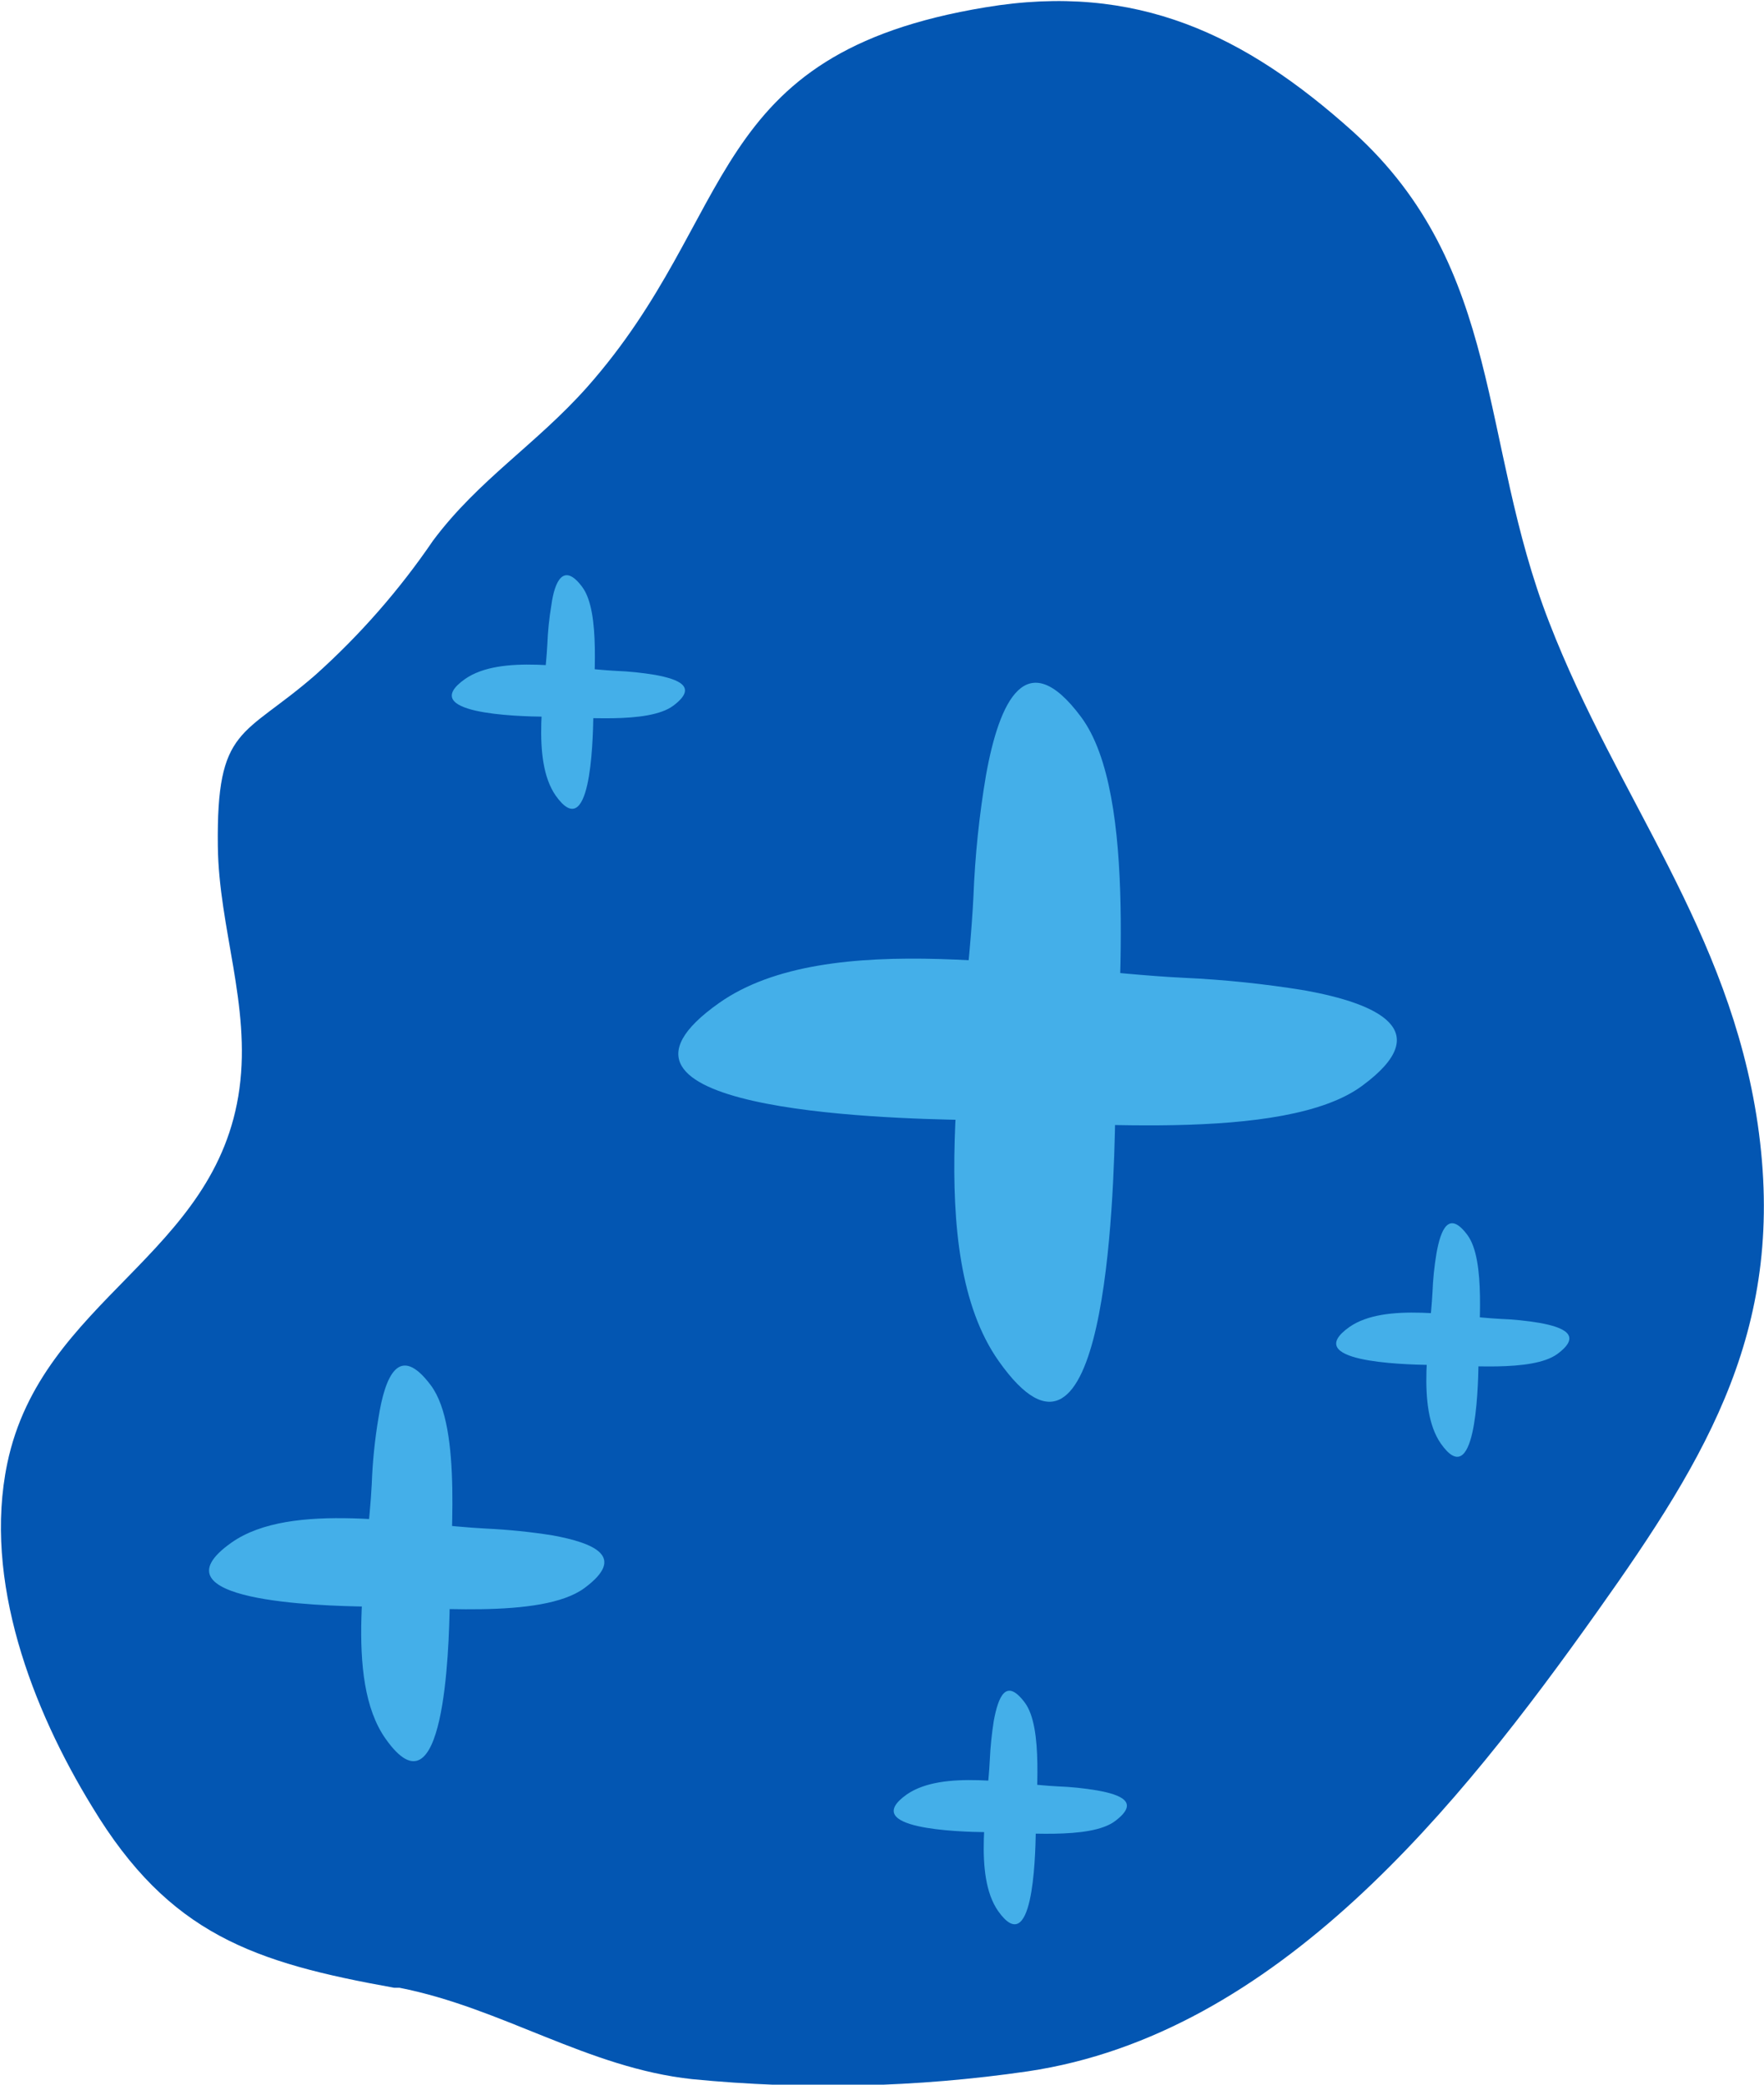
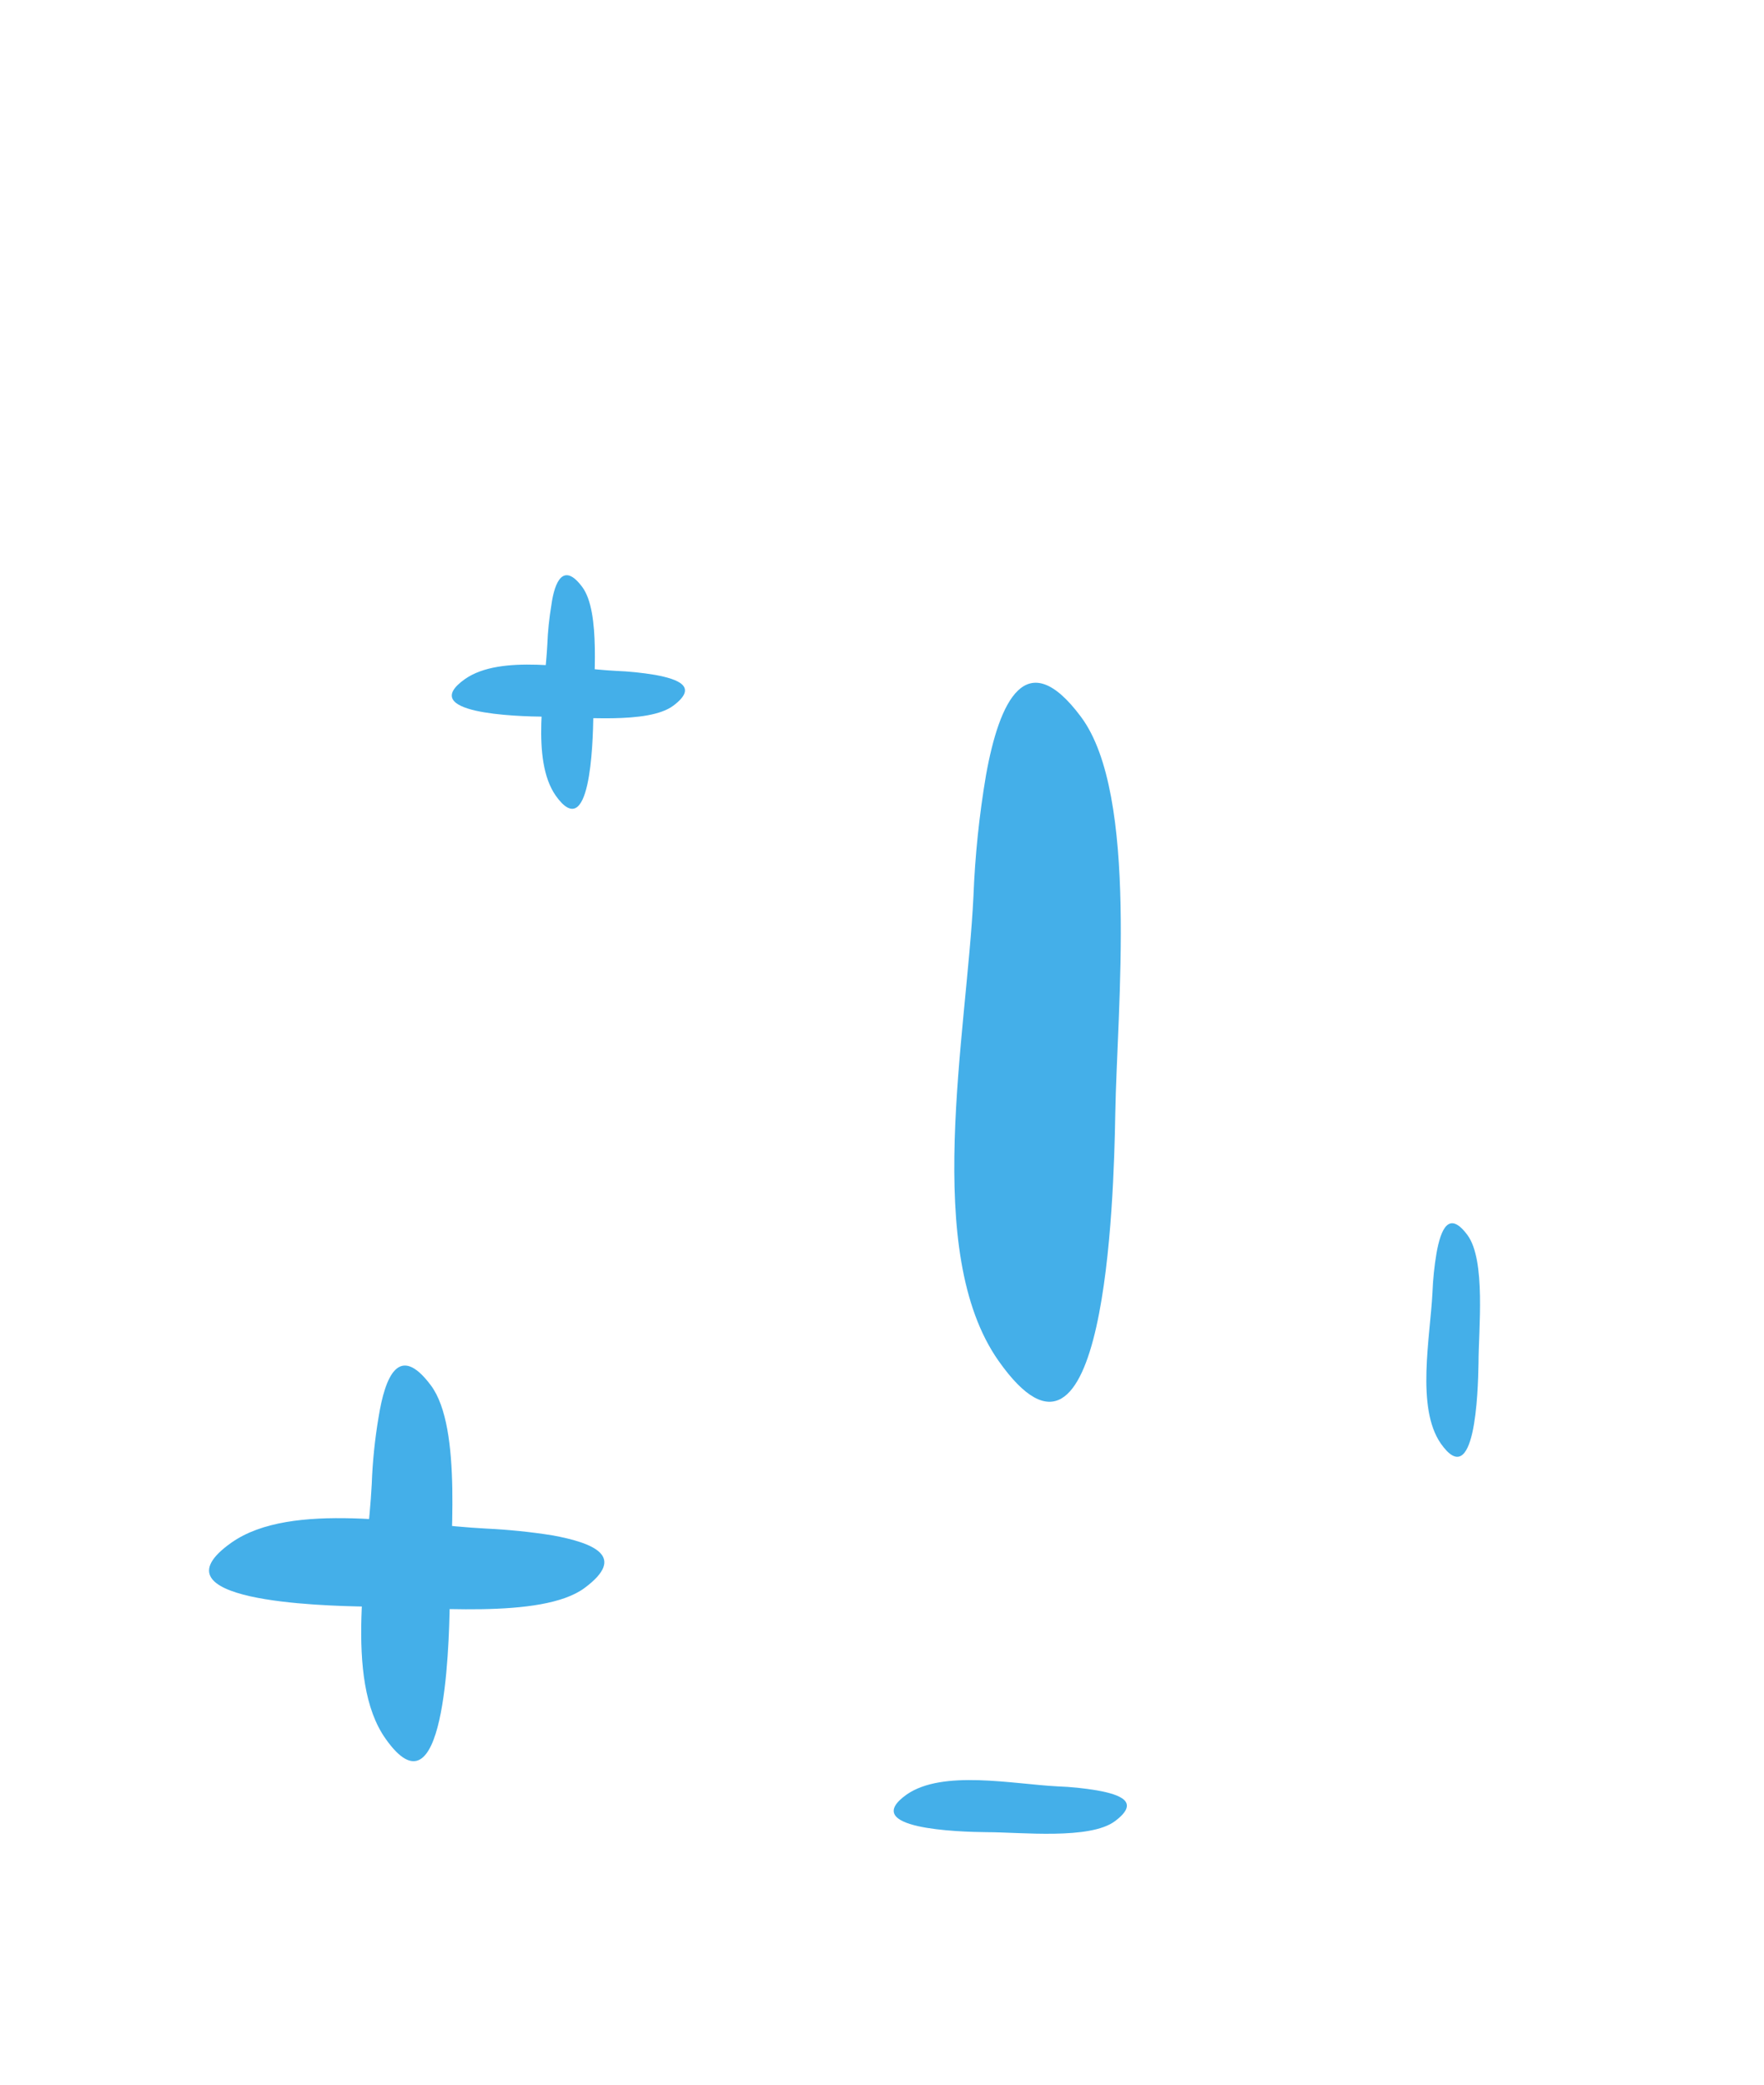
<svg xmlns="http://www.w3.org/2000/svg" width="55" height="65" viewBox="0 0 55 65" fill="none">
  <g clip-path="url(#clip0_238_8604)">
-     <path d="M12.454 61.978H12.289C7.913 61.193 5.278 60.314 2.878 56.342C1.004 53.289 -0.533 49.278 0.227 45.628C1.302 40.487 6.76 39.168 7.466 33.94C7.819 31.342 6.823 28.933 6.792 26.389C6.745 22.614 7.576 23.014 9.835 21.044C11.223 19.8 12.455 18.393 13.505 16.852C14.924 14.953 16.712 13.862 18.305 12.072C23.065 6.695 21.92 1.68 30.727 0.228C35.433 -0.557 38.821 1.083 42.185 4.105C46.891 8.367 46.106 13.76 48.302 19.404C50.428 24.898 53.918 28.988 54.804 35.047C55.714 41.327 53.282 45.353 49.8 50.251C45.503 56.303 39.825 63.43 32.045 64.584C28.578 65.089 25.062 65.17 21.575 64.827C18.32 64.474 15.654 62.606 12.454 61.978Z" fill="#0356B2" />
    <path d="M11.803 44.192C11.687 44.88 11.616 45.574 11.591 46.272C11.474 48.627 10.705 52.355 12.023 54.215C13.842 56.798 13.999 51.499 14.023 49.977C14.023 48.187 14.43 44.529 13.434 43.195C12.438 41.86 12.007 42.92 11.803 44.192Z" fill="#44AFE9" />
    <path d="M17.23 47.873C16.544 47.764 15.853 47.694 15.16 47.661C12.807 47.543 9.082 46.782 7.215 48.1C4.635 49.922 9.937 50.071 11.458 50.094C13.238 50.094 16.893 50.502 18.226 49.513C19.559 48.524 18.501 48.108 17.23 47.873Z" fill="#44AFE9" />
-     <path d="M30.986 53.65C30.922 54.056 30.88 54.464 30.861 54.874C30.798 56.279 30.343 58.462 31.119 59.584C32.194 61.107 32.28 58.014 32.296 57.08C32.296 56.028 32.539 53.87 31.951 53.085C31.363 52.3 31.127 52.904 30.986 53.65Z" fill="#44AFE9" />
    <path d="M34.202 55.824C33.797 55.756 33.388 55.714 32.978 55.699C31.574 55.628 29.402 55.173 28.273 55.95C26.759 57.025 29.88 57.119 30.774 57.127C31.825 57.127 33.982 57.37 34.766 56.782C35.55 56.193 34.954 55.958 34.202 55.824Z" fill="#44AFE9" />
    <path d="M44.789 39.074C44.721 39.479 44.679 39.888 44.663 40.298C44.593 41.703 44.146 43.885 44.922 45.008C45.989 46.531 46.083 43.438 46.099 42.504C46.099 41.452 46.334 39.294 45.754 38.509C45.173 37.724 44.922 38.328 44.789 39.074Z" fill="#44AFE9" />
-     <path d="M48.004 41.248C47.6 41.18 47.191 41.138 46.781 41.123C45.377 41.052 43.197 40.597 42.075 41.374C40.554 42.449 43.644 42.543 44.577 42.559C45.628 42.559 47.777 42.794 48.561 42.214C49.346 41.633 48.749 41.382 48.004 41.248Z" fill="#44AFE9" />
    <path d="M17.191 18.87C17.123 19.275 17.081 19.684 17.065 20.094C16.995 21.499 16.548 23.681 17.324 24.804C18.399 26.327 18.485 23.234 18.501 22.3C18.501 21.248 18.736 19.09 18.156 18.305C17.575 17.52 17.293 18.116 17.191 18.87Z" fill="#44AFE9" />
    <path d="M20.43 21.044C20.025 20.976 19.617 20.934 19.206 20.918C17.803 20.848 15.622 20.392 14.501 21.17C12.979 22.245 16.07 22.339 17.003 22.347C18.054 22.347 20.21 22.59 20.995 22.002C21.779 21.413 21.151 21.177 20.43 21.044Z" fill="#44AFE9" />
    <path d="M30.743 24.168C30.531 25.419 30.4 26.683 30.351 27.951C30.139 32.3 28.743 39.035 31.135 42.433C34.453 47.143 34.727 37.48 34.774 34.702C34.829 31.452 35.511 24.78 33.707 22.355C31.998 20.055 31.159 21.852 30.743 24.168Z" fill="#44AFE9" />
-     <path d="M40.672 30.879C39.42 30.675 38.158 30.544 36.892 30.487C32.554 30.275 25.818 28.878 22.422 31.272C17.716 34.592 27.371 34.874 30.155 34.922C33.401 34.969 40.06 35.659 42.483 33.846C44.789 32.143 42.985 31.295 40.672 30.879Z" fill="#44AFE9" />
  </g>
  <defs>
    <clipPath id="clip0_238_8604">
      <rect width="55" height="65" fill="white" />
    </clipPath>
  </defs>
</svg>